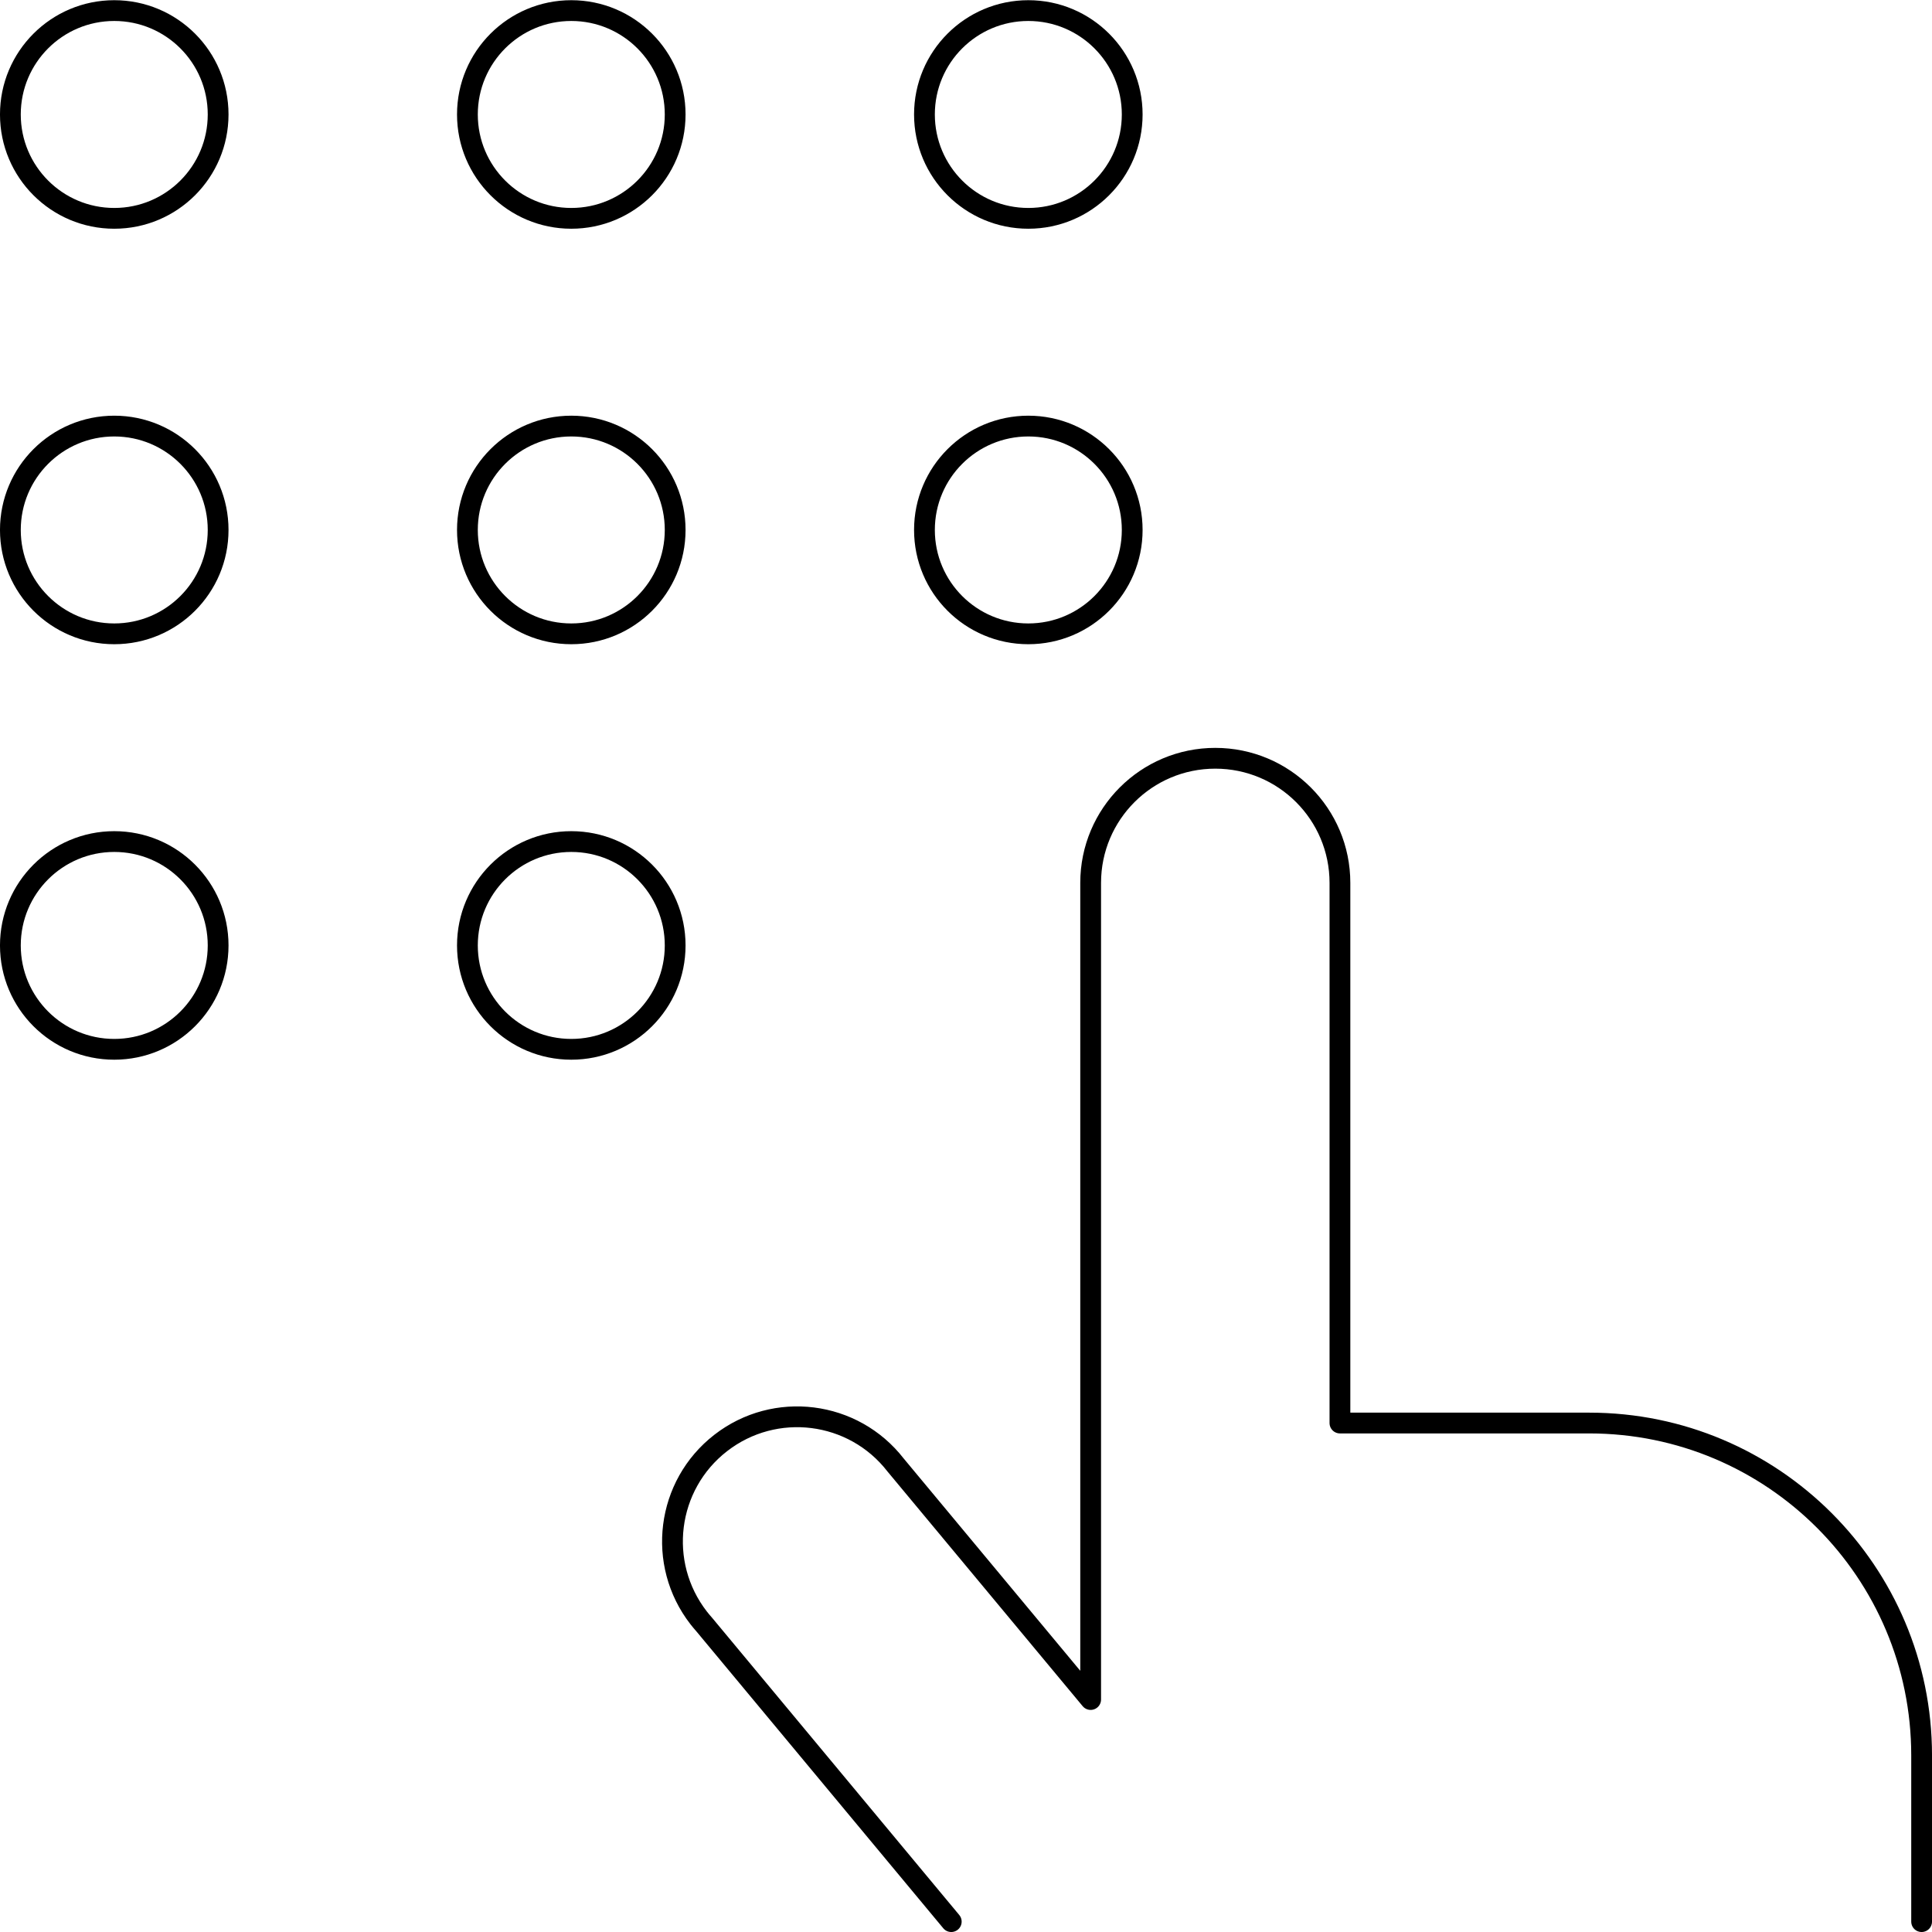
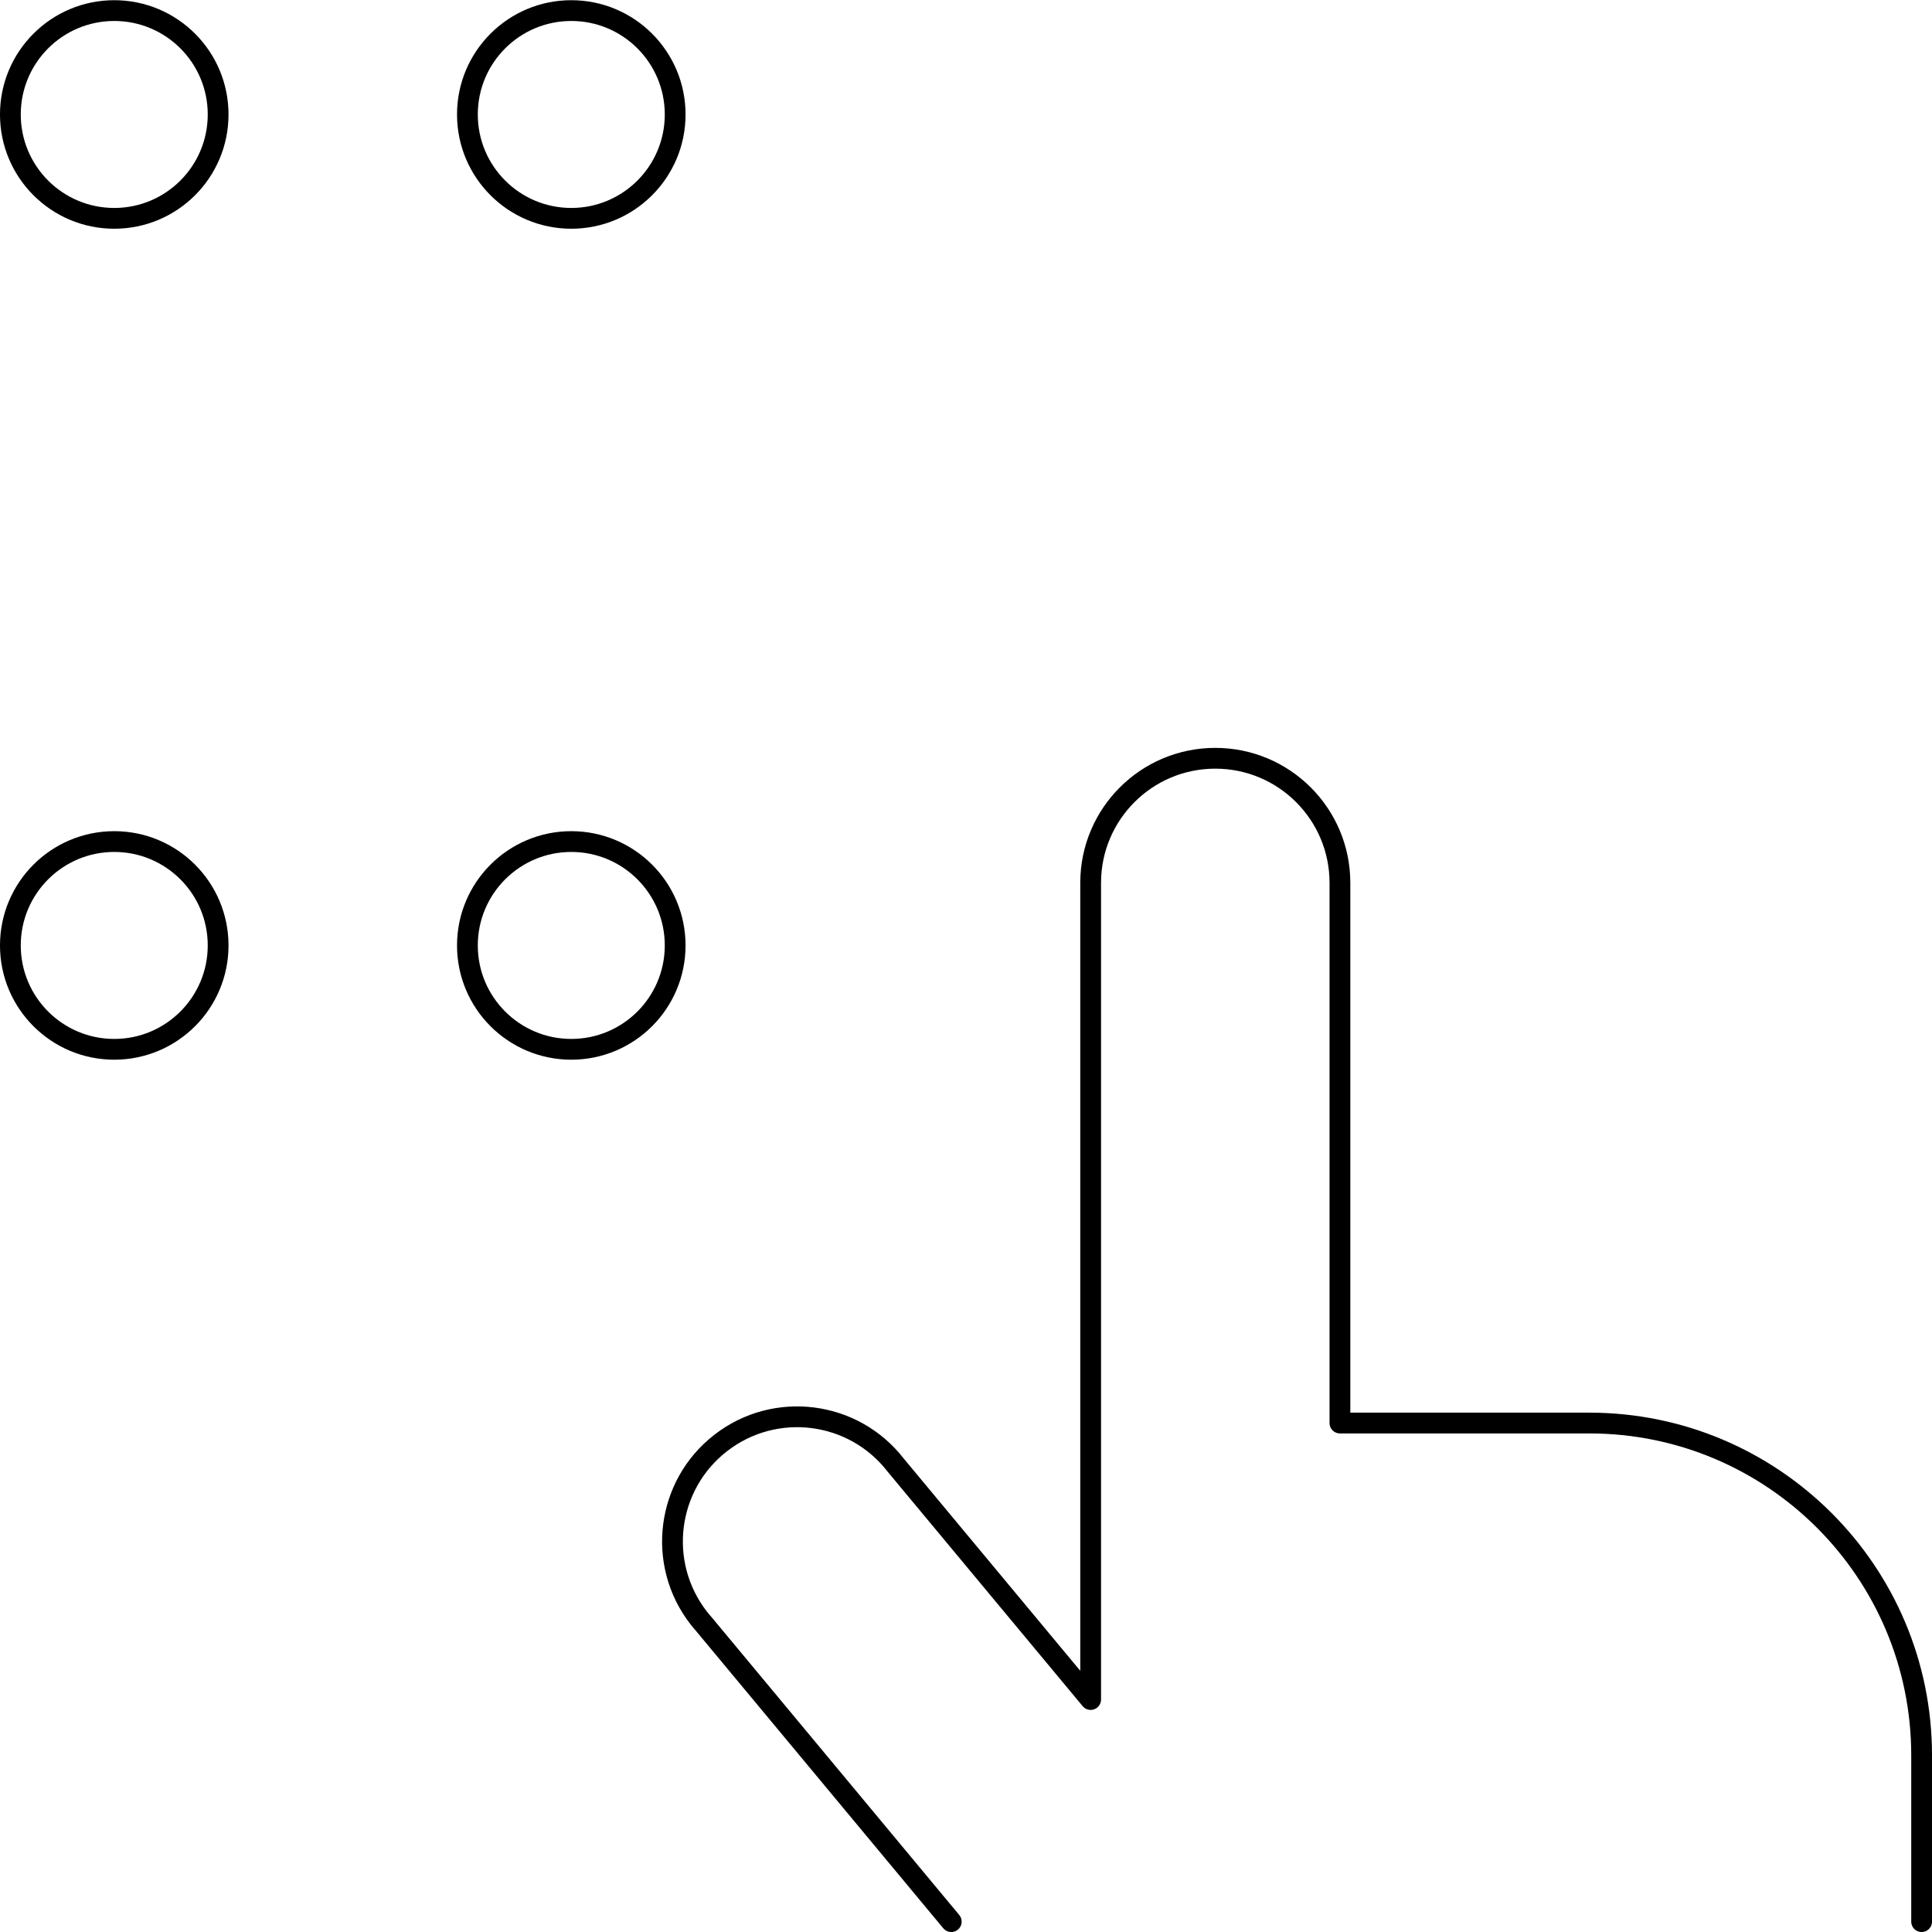
<svg xmlns="http://www.w3.org/2000/svg" width="73" height="73" xml:space="preserve" overflow="hidden">
  <defs>
    <clipPath id="clip0">
      <rect x="0" y="0" width="73" height="73" />
    </clipPath>
  </defs>
  <g clip-path="url(#clip0)">
    <path d="M8.242 4.325C8.242 6.493 6.485 8.25 4.317 8.25L4.317 8.25C2.15 8.25 0.392 6.493 0.392 4.325L0.392 4.325C0.392 2.157 2.15 0.4 4.317 0.4L4.317 0.4C6.485 0.4 8.242 2.157 8.242 4.325Z" stroke="#000000" stroke-width="0.785" stroke-linecap="round" stroke-linejoin="round" fill="none" />
    <path d="M25.511 4.325C25.511 6.493 23.754 8.25 21.586 8.25L21.586 8.25C19.419 8.25 17.661 6.493 17.661 4.325L17.661 4.325C17.661 2.157 19.419 0.4 21.586 0.4L21.586 0.4C23.754 0.4 25.511 2.157 25.511 4.325Z" stroke="#000000" stroke-width="0.785" stroke-linecap="round" stroke-linejoin="round" fill="none" />
-     <path d="M42.78 4.325C42.78 6.493 41.022 8.25 38.855 8.25L38.855 8.25C36.687 8.25 34.93 6.493 34.93 4.325L34.93 4.325C34.93 2.157 36.687 0.4 38.855 0.4L38.855 0.4C41.022 0.4 42.78 2.157 42.78 4.325Z" stroke="#000000" stroke-width="0.785" stroke-linecap="round" stroke-linejoin="round" fill="none" />
-     <path d="M8.242 20.024C8.242 22.192 6.485 23.949 4.317 23.949L4.317 23.949C2.15 23.949 0.392 22.192 0.392 20.024L0.392 20.024C0.392 17.856 2.15 16.099 4.317 16.099L4.317 16.099C6.485 16.099 8.242 17.856 8.242 20.024Z" stroke="#000000" stroke-width="0.785" stroke-linecap="round" stroke-linejoin="round" fill="none" />
-     <path d="M25.511 20.024C25.511 22.192 23.754 23.949 21.586 23.949L21.586 23.949C19.419 23.949 17.661 22.192 17.661 20.024L17.661 20.024C17.661 17.856 19.419 16.099 21.586 16.099L21.586 16.099C23.754 16.099 25.511 17.856 25.511 20.024Z" stroke="#000000" stroke-width="0.785" stroke-linecap="round" stroke-linejoin="round" fill="none" />
-     <path d="M42.78 20.024C42.78 22.192 41.022 23.949 38.855 23.949L38.855 23.949C36.687 23.949 34.93 22.192 34.93 20.024L34.93 20.024C34.93 17.856 36.687 16.099 38.855 16.099L38.855 16.099C41.022 16.099 42.78 17.856 42.78 20.024Z" stroke="#000000" stroke-width="0.785" stroke-linecap="round" stroke-linejoin="round" fill="none" />
    <path d="M8.242 35.723C8.242 37.891 6.485 39.648 4.317 39.648L4.317 39.648C2.15 39.648 0.392 37.891 0.392 35.723L0.392 35.723C0.392 33.555 2.15 31.798 4.317 31.798L4.317 31.798C6.485 31.798 8.242 33.555 8.242 35.723Z" stroke="#000000" stroke-width="0.785" stroke-linecap="round" stroke-linejoin="round" fill="none" />
    <path d="M25.511 35.723C25.511 37.891 23.754 39.648 21.586 39.648L21.586 39.648C19.419 39.648 17.661 37.891 17.661 35.723L17.661 35.723C17.661 33.555 19.419 31.798 21.586 31.798L21.586 31.798C23.754 31.798 25.511 33.555 25.511 35.723Z" stroke="#000000" stroke-width="0.785" stroke-linecap="round" stroke-linejoin="round" fill="none" />
    <path d="M72.608 72.608 72.608 66.328C72.608 59.392 66.985 53.769 60.048 53.769L50.629 53.769 50.629 33.36C50.629 30.759 48.52 28.651 45.919 28.651 43.318 28.651 41.21 30.759 41.21 33.36L41.21 64.216 33.839 55.354C32.244 53.3 29.285 52.928 27.231 54.523 25.176 56.118 24.804 59.077 26.399 61.132 26.464 61.215 26.532 61.296 26.602 61.375L35.943 72.608" stroke="#000000" stroke-width="0.785" stroke-linecap="round" stroke-linejoin="round" fill="none" />
  </g>
</svg>